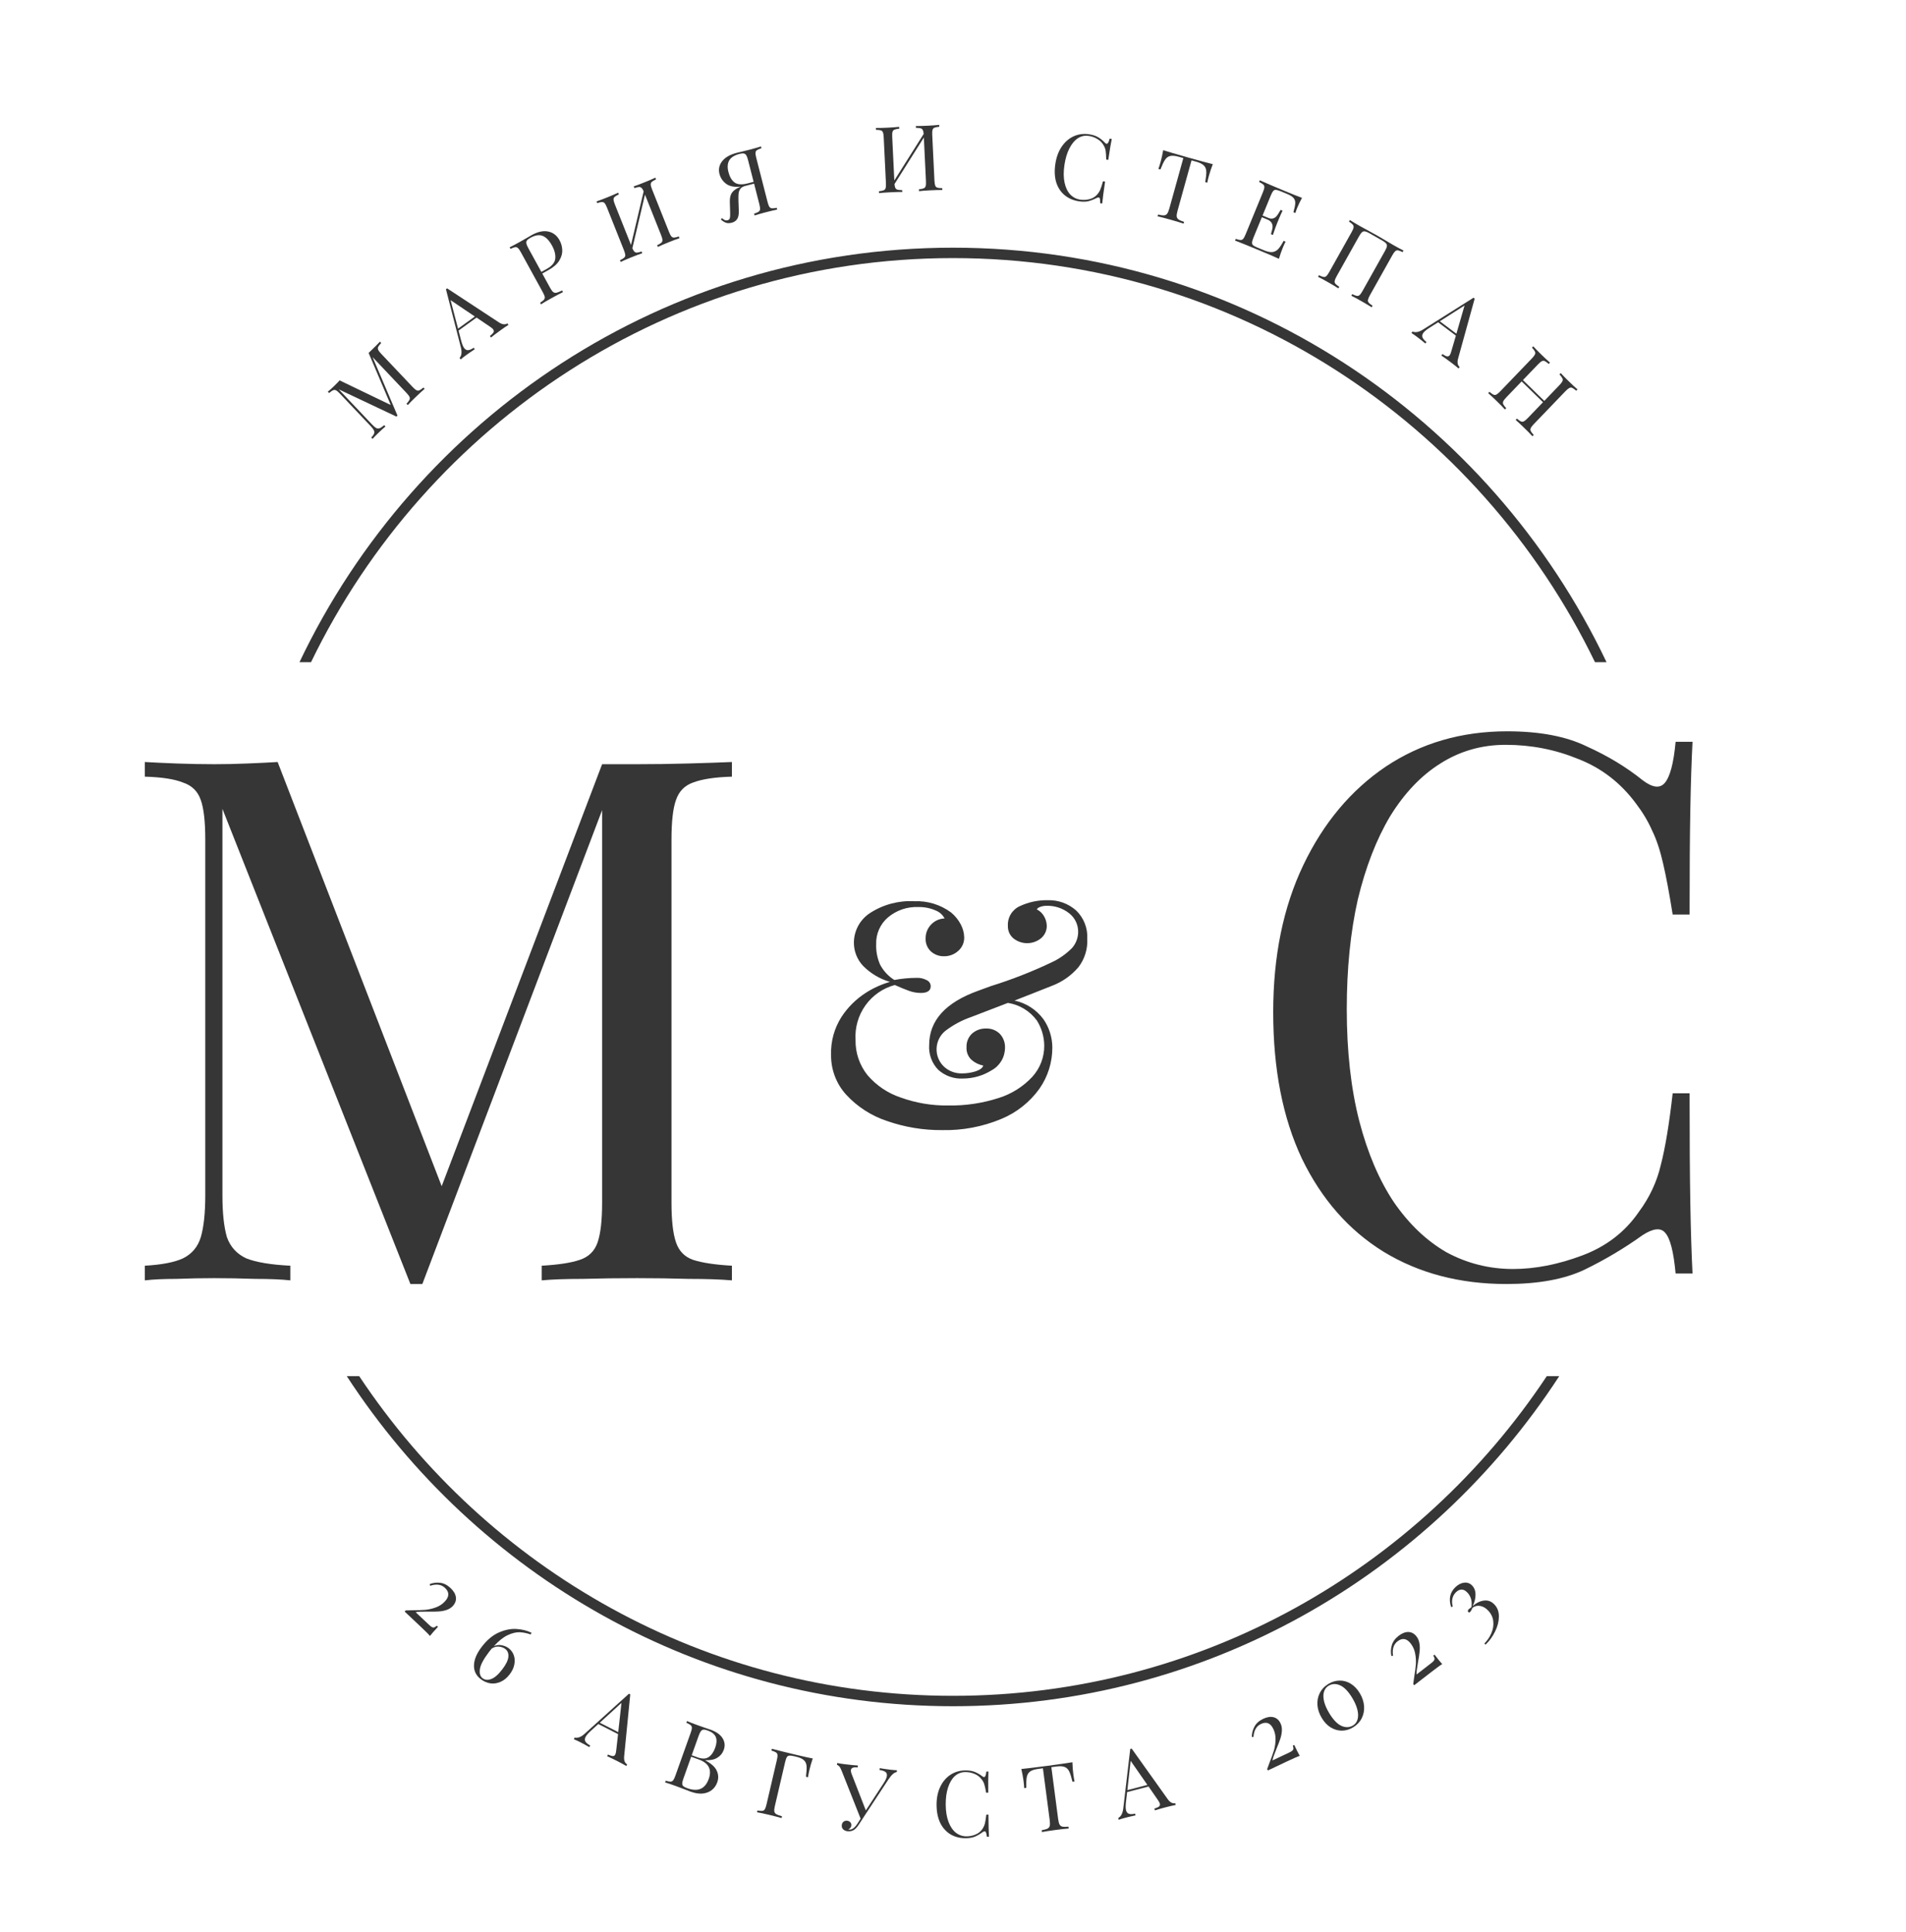
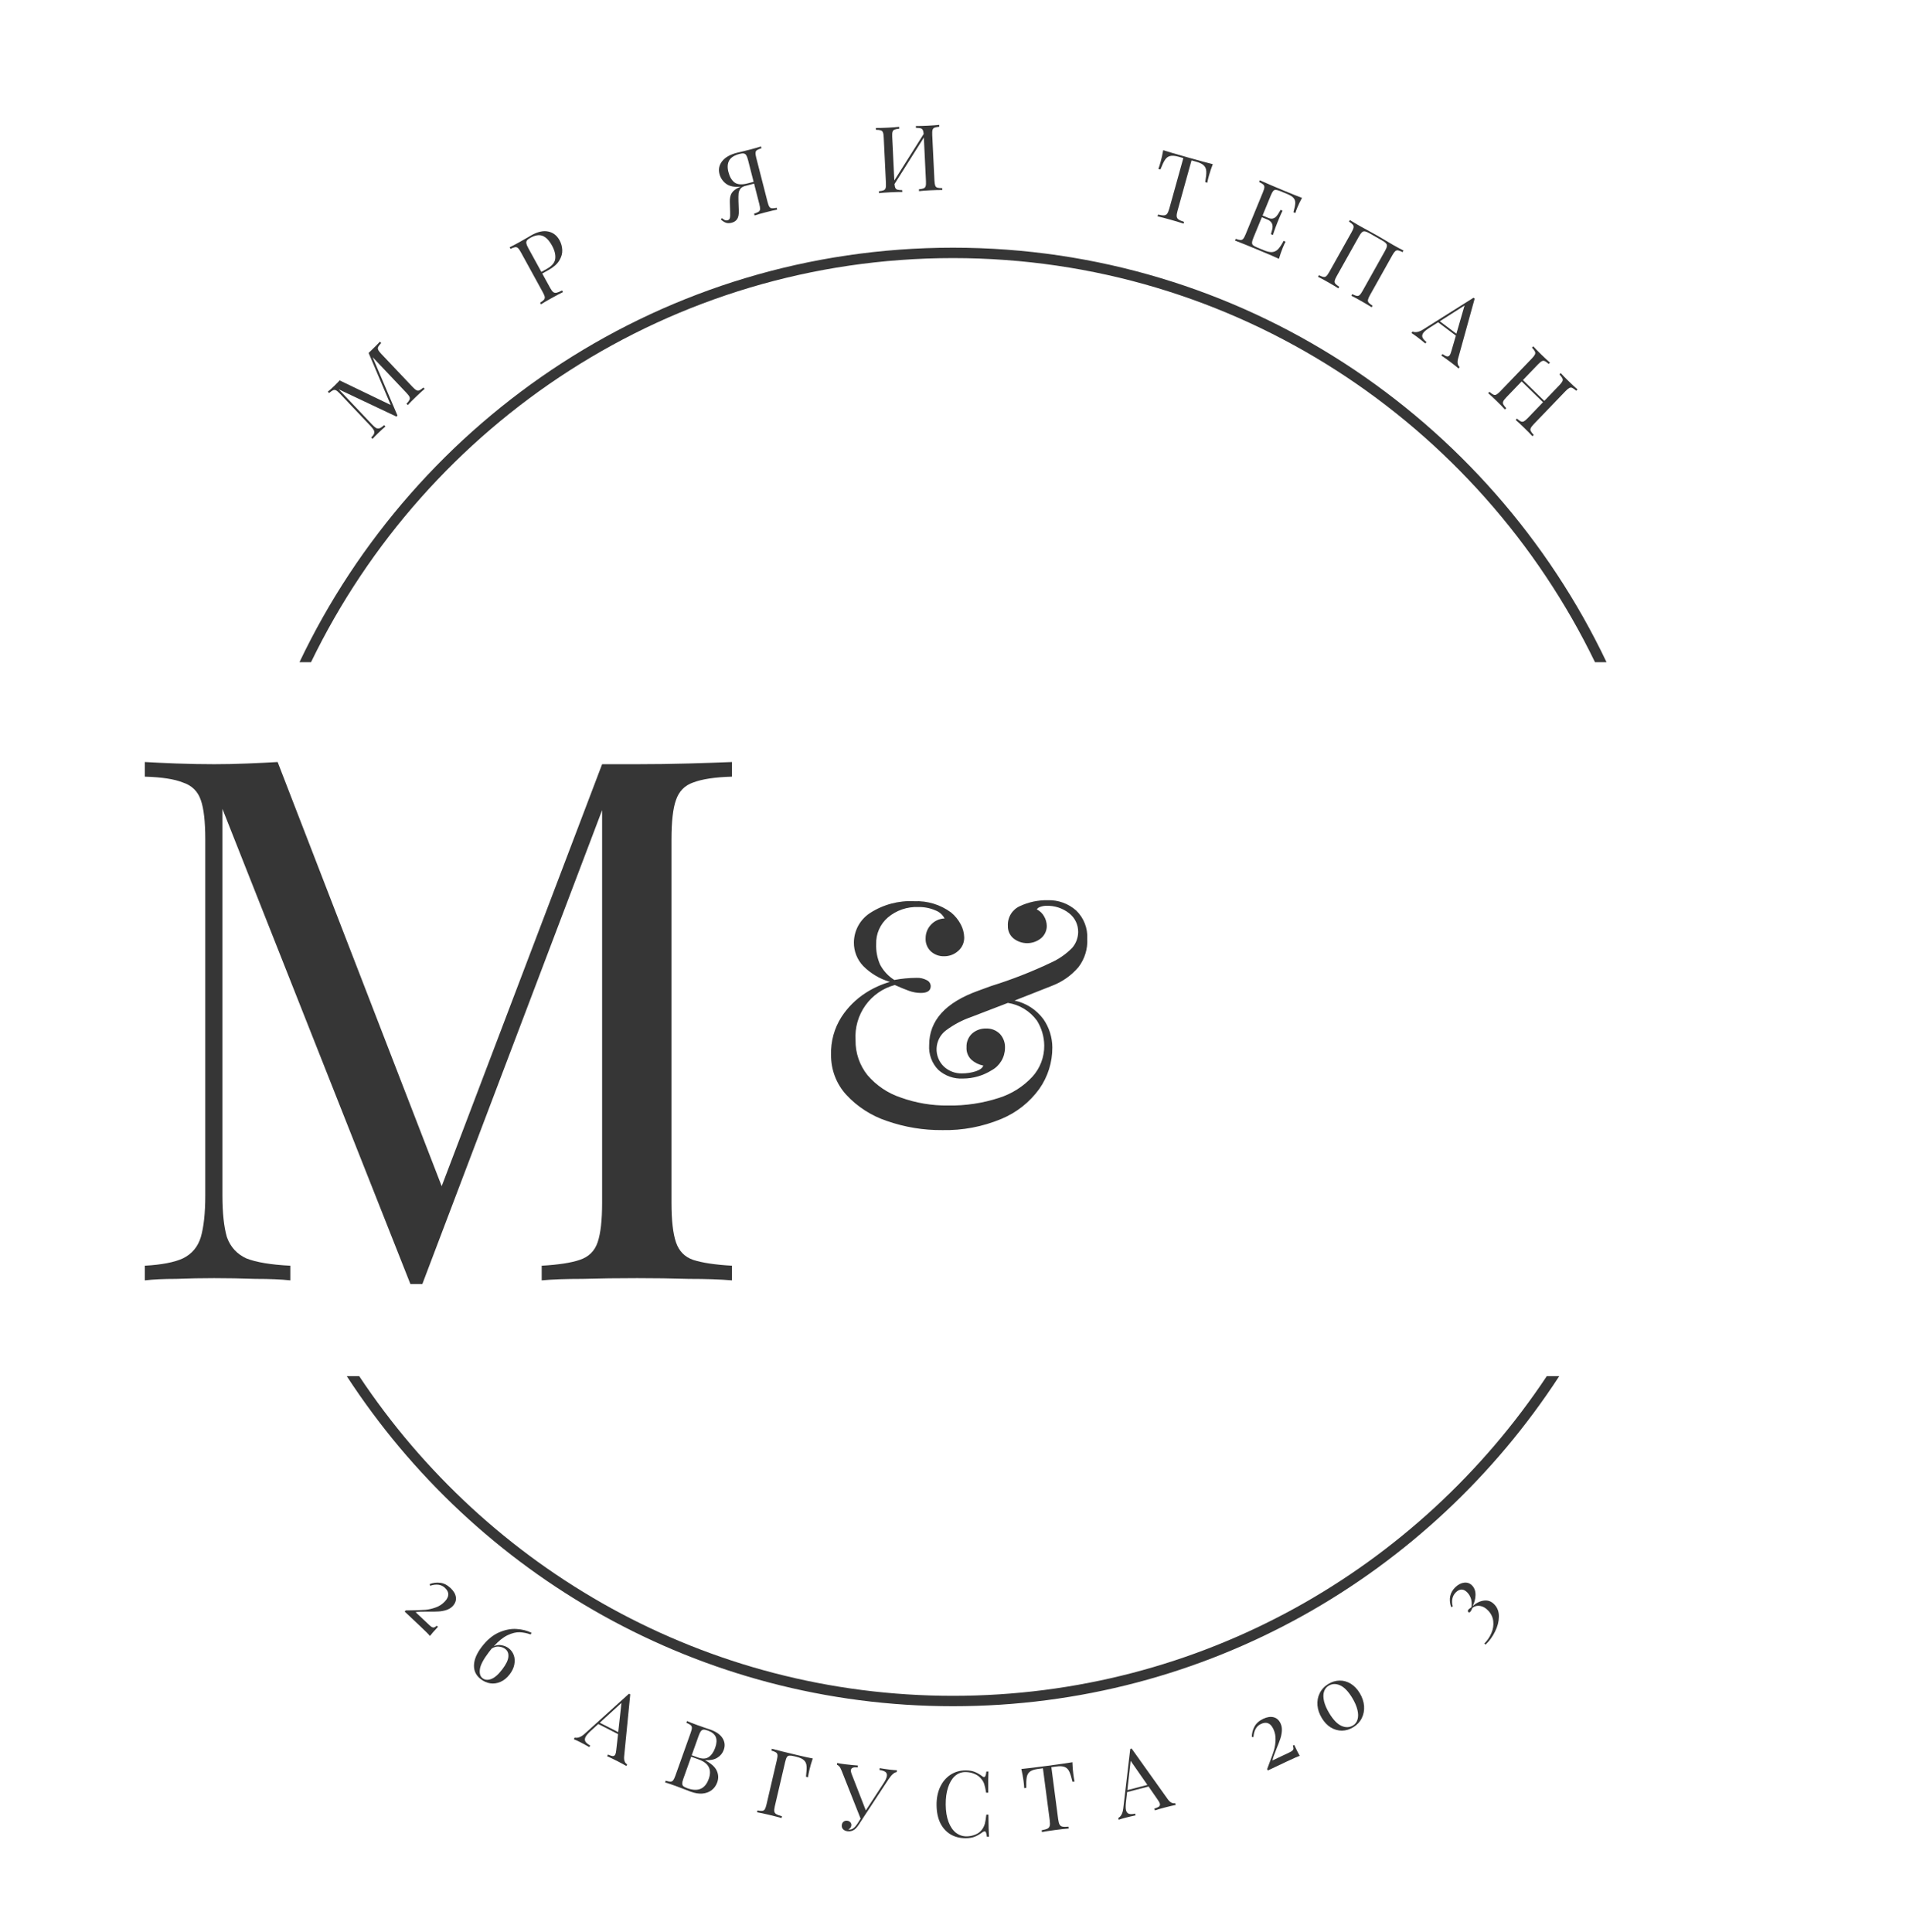
<svg xmlns="http://www.w3.org/2000/svg" width="146" height="148" viewBox="0 0 146 148" fill="none">
  <path d="M82.613 74.078C82.067 74.72 81.369 75.212 80.584 75.509L79.131 76.083L77.713 76.64C78.6 76.829 79.388 77.338 79.93 78.071C80.367 78.702 80.603 79.452 80.609 80.222C80.615 81.36 80.268 82.472 79.615 83.401C78.875 84.427 77.866 85.225 76.703 85.706C75.269 86.305 73.728 86.597 72.176 86.563C70.731 86.576 69.295 86.338 67.93 85.86C66.743 85.466 65.674 84.777 64.822 83.855C64.064 83.024 63.649 81.934 63.659 80.805C63.626 79.77 63.908 78.751 64.465 77.883C64.942 77.156 65.564 76.537 66.291 76.066C66.872 75.689 67.504 75.401 68.168 75.209C67.395 74.984 66.691 74.566 66.121 73.992C65.662 73.511 65.406 72.869 65.408 72.201C65.411 71.751 65.525 71.308 65.74 70.913C65.955 70.518 66.264 70.184 66.639 69.939C67.649 69.284 68.838 68.966 70.036 69.031C71.042 68.988 72.033 69.29 72.847 69.888C73.154 70.141 73.408 70.452 73.594 70.805C73.757 71.108 73.847 71.445 73.858 71.79C73.864 71.99 73.825 72.189 73.744 72.371C73.663 72.553 73.542 72.715 73.391 72.844C73.098 73.106 72.72 73.249 72.329 73.247C71.959 73.26 71.599 73.131 71.319 72.887C71.178 72.759 71.068 72.601 70.996 72.425C70.924 72.248 70.892 72.058 70.903 71.867C70.899 71.477 71.049 71.102 71.319 70.822C71.589 70.533 71.961 70.364 72.355 70.351C72.206 70.066 71.958 69.846 71.658 69.734C71.24 69.553 70.788 69.466 70.334 69.477C69.489 69.442 68.663 69.726 68.015 70.273C67.723 70.523 67.49 70.836 67.334 71.189C67.178 71.543 67.103 71.927 67.115 72.313C67.095 72.852 67.197 73.388 67.412 73.881C67.666 74.367 68.045 74.775 68.508 75.063C69.068 74.958 69.636 74.904 70.206 74.901C70.481 74.888 70.753 74.95 70.996 75.081C71.083 75.121 71.156 75.184 71.209 75.265C71.261 75.345 71.291 75.439 71.293 75.535C71.293 75.886 71.038 76.057 70.529 76.057C70.222 76.055 69.917 76 69.629 75.895C69.323 75.783 68.958 75.638 68.542 75.449C67.634 75.691 66.838 76.244 66.29 77.013C65.741 77.782 65.475 78.72 65.535 79.665C65.518 80.643 65.843 81.596 66.453 82.356C67.132 83.149 68.013 83.742 69 84.069C70.166 84.489 71.397 84.695 72.635 84.678C73.954 84.7 75.268 84.503 76.524 84.095C77.496 83.787 78.374 83.233 79.072 82.484C79.671 81.829 80 80.968 79.989 80.076C79.98 79.402 79.786 78.744 79.429 78.174C78.894 77.443 78.094 76.956 77.204 76.82L74.393 77.9C73.699 78.14 73.046 78.487 72.457 78.928C72.246 79.088 72.073 79.293 71.95 79.528C71.827 79.763 71.756 80.023 71.743 80.288C71.73 80.554 71.775 80.819 71.875 81.065C71.975 81.311 72.127 81.533 72.321 81.713C72.693 82.05 73.179 82.231 73.679 82.219C74.042 82.222 74.404 82.167 74.749 82.056C75.072 81.944 75.267 81.799 75.318 81.619C74.981 81.555 74.667 81.401 74.41 81.173C74.281 81.051 74.181 80.901 74.116 80.736C74.052 80.57 74.024 80.391 74.036 80.213C74.027 80.018 74.06 79.824 74.134 79.643C74.207 79.463 74.319 79.3 74.461 79.168C74.758 78.906 75.144 78.768 75.539 78.782C75.733 78.774 75.927 78.806 76.108 78.877C76.29 78.948 76.454 79.056 76.592 79.194C76.725 79.337 76.827 79.506 76.894 79.689C76.962 79.873 76.992 80.069 76.983 80.265C76.981 80.616 76.885 80.961 76.706 81.262C76.526 81.564 76.27 81.811 75.964 81.978C75.303 82.392 74.542 82.612 73.764 82.613C73.07 82.652 72.389 82.411 71.871 81.944C71.628 81.696 71.441 81.399 71.321 81.073C71.201 80.746 71.151 80.398 71.174 80.05C71.174 78.174 72.423 76.786 74.936 75.886L75.921 75.526C77.49 75.038 79.022 74.439 80.507 73.735C81.109 73.464 81.655 73.083 82.121 72.613C82.416 72.277 82.581 71.845 82.588 71.396C82.592 71.117 82.531 70.84 82.41 70.588C82.289 70.337 82.111 70.118 81.891 69.948C81.394 69.56 80.778 69.36 80.15 69.382C79.988 69.382 79.827 69.411 79.675 69.468C79.57 69.498 79.48 69.565 79.42 69.656C79.657 69.775 79.853 69.963 79.981 70.196C80.109 70.418 80.179 70.668 80.184 70.925C80.184 71.107 80.143 71.287 80.065 71.451C79.987 71.616 79.874 71.761 79.734 71.876C79.434 72.115 79.064 72.245 78.681 72.245C78.299 72.245 77.928 72.115 77.628 71.876C77.49 71.759 77.379 71.612 77.305 71.446C77.232 71.279 77.197 71.098 77.204 70.916C77.187 70.601 77.266 70.287 77.43 70.018C77.594 69.749 77.835 69.536 78.121 69.408C78.79 69.094 79.523 68.939 80.261 68.954C81.059 68.928 81.836 69.21 82.435 69.742C82.723 70.019 82.948 70.355 83.094 70.728C83.241 71.101 83.305 71.501 83.284 71.901C83.327 72.685 83.089 73.457 82.613 74.078Z" fill="#363636" />
  <path fill-rule="evenodd" clip-rule="evenodd" d="M118.485 105.408C108.676 120.174 91.964 129.895 73 129.895C54.037 129.895 37.325 120.174 27.515 105.408H26.562C36.472 120.635 53.569 130.692 73 130.692C92.431 130.692 109.529 120.635 119.439 105.408H118.485ZM23.823 50.724C32.701 32.395 51.389 19.769 73 19.769C94.612 19.769 113.299 32.395 122.178 50.724H123.062C114.123 31.942 95.066 18.972 73 18.972C50.934 18.972 31.877 31.942 22.939 50.724H23.823Z" fill="#363636" />
  <path d="M56.064 58.368V59.49C54.769 59.527 53.779 59.677 53.093 59.938C52.445 60.163 52.007 60.611 51.779 61.284C51.55 61.92 51.436 62.929 51.436 64.312V92.127C51.436 93.473 51.55 94.483 51.779 95.156C52.007 95.829 52.445 96.277 53.093 96.502C53.779 96.726 54.769 96.875 56.064 96.95V98.072C55.188 97.997 54.083 97.96 52.75 97.96C51.455 97.922 50.141 97.903 48.807 97.903C47.322 97.903 45.931 97.922 44.636 97.96C43.341 97.96 42.294 97.997 41.494 98.072V96.95C42.789 96.875 43.76 96.726 44.408 96.502C45.093 96.277 45.551 95.829 45.779 95.156C46.008 94.483 46.122 93.473 46.122 92.127V61.284L46.35 61.453L32.352 98.352H31.437L17.038 61.957V91.567C17.038 92.913 17.153 93.978 17.381 94.763C17.648 95.511 18.143 96.053 18.867 96.389C19.629 96.689 20.753 96.875 22.238 96.95V98.072C21.552 97.997 20.657 97.96 19.553 97.96C18.448 97.922 17.4 97.903 16.41 97.903C15.458 97.903 14.486 97.922 13.496 97.96C12.544 97.96 11.744 97.997 11.096 98.072V96.95C12.391 96.875 13.363 96.689 14.01 96.389C14.696 96.053 15.153 95.511 15.382 94.763C15.61 93.978 15.724 92.913 15.724 91.567V64.312C15.724 62.929 15.61 61.92 15.382 61.284C15.153 60.611 14.696 60.163 14.01 59.938C13.363 59.677 12.391 59.527 11.096 59.49V58.368C11.744 58.406 12.544 58.443 13.496 58.48C14.486 58.518 15.458 58.536 16.41 58.536C17.248 58.536 18.105 58.518 18.981 58.48C19.895 58.443 20.657 58.406 21.267 58.368L34.237 91.903L33.266 92.352L46.122 58.536C46.579 58.536 47.017 58.536 47.436 58.536C47.893 58.536 48.35 58.536 48.807 58.536C50.141 58.536 51.455 58.518 52.75 58.48C54.083 58.443 55.188 58.406 56.064 58.368Z" fill="#363636" />
-   <path d="M115.448 56.016C117.927 56.016 119.956 56.4 121.534 57.167C123.149 57.895 124.577 58.758 125.816 59.755C126.568 60.33 127.131 60.407 127.507 59.985C127.92 59.525 128.202 58.47 128.352 56.821H129.648C129.573 58.24 129.517 59.966 129.479 61.998C129.441 64.031 129.423 66.715 129.423 70.051H128.127C127.864 68.403 127.619 67.099 127.394 66.14C127.169 65.143 126.887 64.299 126.549 63.609C126.248 62.919 125.835 62.228 125.309 61.538C124.144 59.966 122.679 58.835 120.914 58.144C119.148 57.416 117.288 57.051 115.335 57.051C113.494 57.051 111.822 57.531 110.32 58.49C108.855 59.41 107.577 60.752 106.488 62.516C105.436 64.28 104.61 66.408 104.008 68.901C103.445 71.394 103.163 74.193 103.163 77.299C103.163 80.52 103.482 83.377 104.121 85.87C104.76 88.324 105.643 90.395 106.77 92.082C107.934 93.769 109.287 95.054 110.827 95.936C112.405 96.78 114.095 97.202 115.898 97.202C117.589 97.202 119.355 96.856 121.195 96.166C123.036 95.476 124.483 94.364 125.534 92.83C126.361 91.718 126.924 90.51 127.225 89.206C127.563 87.902 127.864 86.081 128.127 83.742H129.423C129.423 87.231 129.441 90.05 129.479 92.197C129.517 94.306 129.573 96.09 129.648 97.547H128.352C128.202 95.898 127.939 94.862 127.563 94.441C127.225 94.019 126.643 94.076 125.816 94.613C124.426 95.61 122.942 96.492 121.365 97.259C119.824 97.988 117.833 98.352 115.391 98.352C111.822 98.352 108.686 97.528 105.981 95.879C103.313 94.23 101.228 91.852 99.726 88.746C98.261 85.64 97.528 81.901 97.528 77.529C97.528 73.234 98.298 69.476 99.838 66.255C101.379 63.034 103.482 60.522 106.15 58.72C108.855 56.917 111.954 56.016 115.448 56.016Z" fill="#363636" />
  <path d="M29.2 26.272C29.085 26.396 29.008 26.496 28.97 26.571C28.935 26.644 28.935 26.718 28.97 26.796C29.004 26.873 29.083 26.977 29.205 27.106L31.604 29.638C31.727 29.768 31.826 29.852 31.901 29.89C31.976 29.928 32.05 29.932 32.123 29.9C32.2 29.866 32.303 29.793 32.431 29.683L32.528 29.785C32.362 29.924 32.143 30.125 31.869 30.388C31.578 30.668 31.367 30.88 31.235 31.027L31.138 30.925C31.253 30.801 31.328 30.703 31.363 30.631C31.401 30.555 31.403 30.479 31.368 30.401C31.334 30.324 31.255 30.221 31.133 30.091L28.54 27.355L30.447 31.832L30.366 31.91L25.949 29.823L28.503 32.519C28.629 32.652 28.733 32.741 28.814 32.786C28.899 32.828 28.988 32.833 29.081 32.802C29.171 32.768 29.287 32.689 29.429 32.566L29.526 32.668C29.394 32.775 29.217 32.935 28.994 33.15C28.791 33.344 28.639 33.501 28.537 33.618L28.44 33.516C28.552 33.395 28.624 33.294 28.655 33.212C28.684 33.126 28.677 33.041 28.637 32.956C28.592 32.869 28.509 32.761 28.386 32.631L26.036 30.15C25.913 30.02 25.814 29.936 25.739 29.898C25.664 29.86 25.588 29.858 25.511 29.893C25.438 29.924 25.337 29.995 25.209 30.105L25.112 30.003C25.233 29.906 25.395 29.76 25.598 29.565C25.774 29.396 25.913 29.253 26.015 29.136L29.931 31.021L28.235 27.033L28.474 26.804C28.747 26.541 28.957 26.33 29.103 26.17L29.2 26.272Z" fill="#363636" />
-   <path d="M38.21 24.688C38.47 24.859 38.688 24.887 38.865 24.771L38.947 24.885C38.786 24.984 38.58 25.125 38.325 25.309C37.999 25.545 37.76 25.726 37.609 25.853L37.527 25.738C37.666 25.626 37.756 25.535 37.798 25.464C37.84 25.387 37.834 25.31 37.78 25.234C37.734 25.169 37.647 25.096 37.52 25.014L36.502 24.325L35.124 25.322L35.325 26.098C35.396 26.359 35.47 26.543 35.546 26.65C35.63 26.768 35.732 26.826 35.849 26.822C35.971 26.815 36.117 26.753 36.286 26.636L36.368 26.75C36.144 26.895 35.922 27.047 35.702 27.207C35.531 27.33 35.392 27.439 35.287 27.533L35.205 27.418C35.362 27.235 35.393 26.96 35.299 26.594L34.159 22.154L34.25 22.088L38.21 24.688ZM36.374 24.244L34.514 22.991L35.088 25.174L36.374 24.244Z" fill="#363636" />
  <path d="M41.537 20.951L42.147 22.063C42.233 22.219 42.312 22.323 42.383 22.375C42.454 22.427 42.537 22.442 42.633 22.422C42.728 22.401 42.87 22.343 43.058 22.249L43.126 22.373C42.907 22.479 42.603 22.64 42.214 22.856C41.863 23.052 41.604 23.203 41.44 23.311L41.372 23.188C41.514 23.098 41.612 23.022 41.663 22.961C41.719 22.898 41.74 22.824 41.727 22.74C41.713 22.657 41.663 22.537 41.577 22.38L39.896 19.317C39.81 19.161 39.735 19.054 39.672 18.998C39.609 18.942 39.536 18.92 39.453 18.934C39.374 18.946 39.259 18.989 39.107 19.062L39.039 18.939C39.218 18.856 39.471 18.723 39.798 18.541L40.457 18.166C40.532 18.119 40.619 18.068 40.717 18.013C41.196 17.747 41.623 17.655 41.998 17.736C42.372 17.813 42.66 18.037 42.863 18.407C42.988 18.634 43.056 18.881 43.069 19.147C43.084 19.408 43.009 19.675 42.845 19.949C42.685 20.221 42.406 20.468 42.01 20.688L41.537 20.951ZM40.628 18.216C40.502 18.287 40.413 18.354 40.364 18.42C40.318 18.483 40.304 18.558 40.32 18.646C40.336 18.733 40.385 18.852 40.466 19L41.469 20.828L41.88 20.599C42.281 20.376 42.498 20.115 42.532 19.817C42.568 19.512 42.486 19.179 42.287 18.817C42.068 18.417 41.827 18.167 41.563 18.067C41.304 17.964 40.992 18.014 40.628 18.216Z" fill="#363636" />
-   <path d="M50.254 13.738C50.101 13.81 49.993 13.874 49.93 13.93C49.871 13.984 49.843 14.054 49.847 14.138C49.85 14.223 49.885 14.348 49.951 14.514L51.245 17.762C51.311 17.928 51.372 18.043 51.428 18.107C51.483 18.171 51.551 18.202 51.631 18.2C51.715 18.196 51.837 18.167 51.996 18.113L52.049 18.244C51.861 18.304 51.581 18.41 51.208 18.561C50.861 18.701 50.589 18.818 50.39 18.914L50.338 18.783C50.49 18.711 50.596 18.648 50.655 18.594C50.718 18.538 50.748 18.468 50.745 18.383C50.741 18.298 50.706 18.173 50.64 18.007L49.406 14.909L48.438 19.018C48.493 19.143 48.548 19.232 48.605 19.285C48.66 19.334 48.726 19.355 48.804 19.349C48.882 19.343 48.997 19.314 49.148 19.264L49.2 19.395C48.995 19.462 48.717 19.567 48.366 19.708C47.993 19.859 47.718 19.978 47.541 20.064L47.489 19.933C47.642 19.862 47.747 19.799 47.806 19.744C47.87 19.688 47.9 19.618 47.896 19.533C47.892 19.449 47.858 19.323 47.791 19.157L46.498 15.909C46.431 15.743 46.371 15.628 46.315 15.565C46.259 15.501 46.19 15.471 46.105 15.475C46.026 15.476 45.906 15.504 45.746 15.559L45.694 15.428C45.881 15.367 46.162 15.262 46.535 15.111C46.881 14.971 47.154 14.853 47.353 14.758L47.405 14.889C47.252 14.961 47.144 15.024 47.081 15.081C47.022 15.135 46.994 15.204 46.998 15.289C47.002 15.374 47.036 15.499 47.102 15.665L48.336 18.762L49.305 14.654C49.25 14.529 49.195 14.442 49.14 14.393C49.084 14.34 49.017 14.316 48.939 14.323C48.861 14.329 48.746 14.357 48.595 14.408L48.543 14.277C48.752 14.208 49.03 14.103 49.377 13.963C49.75 13.813 50.025 13.694 50.202 13.607L50.254 13.738Z" fill="#363636" />
  <path d="M58.327 11.354C58.167 11.405 58.051 11.454 57.981 11.502C57.916 11.548 57.88 11.613 57.873 11.698C57.865 11.782 57.884 11.911 57.928 12.084L58.796 15.473C58.841 15.646 58.886 15.768 58.933 15.838C58.98 15.908 59.043 15.948 59.123 15.956C59.207 15.964 59.331 15.951 59.496 15.918L59.532 16.054C59.338 16.09 59.047 16.158 58.658 16.259C58.296 16.353 58.01 16.435 57.801 16.504L57.766 16.367C57.927 16.316 58.04 16.267 58.105 16.221C58.175 16.173 58.214 16.108 58.221 16.023C58.228 15.939 58.209 15.81 58.165 15.637L57.763 14.065L57.084 14.242C56.912 14.286 56.789 14.36 56.713 14.462C56.638 14.564 56.592 14.685 56.575 14.825C56.562 14.965 56.559 15.16 56.566 15.411L56.592 16.133C56.603 16.421 56.561 16.636 56.467 16.777C56.377 16.917 56.24 17.011 56.054 17.059C55.883 17.104 55.736 17.106 55.614 17.064C55.493 17.023 55.36 16.939 55.216 16.811L55.299 16.709C55.39 16.782 55.466 16.833 55.526 16.861C55.591 16.888 55.662 16.892 55.739 16.872C55.825 16.849 55.88 16.794 55.906 16.704C55.93 16.611 55.937 16.451 55.928 16.225L55.905 15.488C55.895 15.184 55.945 14.948 56.056 14.778C56.167 14.608 56.365 14.46 56.651 14.332L56.736 14.295C56.261 14.346 55.891 14.274 55.624 14.081C55.361 13.883 55.19 13.628 55.111 13.319C55.021 12.968 55.088 12.647 55.312 12.355C55.54 12.058 55.917 11.841 56.441 11.705C56.55 11.677 56.648 11.654 56.735 11.636L57.469 11.453C57.831 11.358 58.106 11.28 58.292 11.217L58.327 11.354ZM55.796 13.17C55.893 13.548 56.051 13.817 56.271 13.979C56.491 14.14 56.825 14.163 57.273 14.047L57.728 13.929L57.297 12.248C57.255 12.084 57.21 11.964 57.162 11.889C57.114 11.815 57.049 11.771 56.969 11.757C56.893 11.743 56.785 11.754 56.644 11.791C56.251 11.893 55.987 12.061 55.854 12.295C55.726 12.527 55.706 12.819 55.796 13.17Z" fill="#363636" />
  <path d="M71.948 9.706C71.78 9.723 71.657 9.748 71.579 9.78C71.506 9.812 71.457 9.869 71.433 9.95C71.409 10.031 71.401 10.161 71.41 10.339L71.579 13.835C71.588 14.014 71.608 14.142 71.64 14.221C71.671 14.299 71.725 14.351 71.802 14.375C71.882 14.399 72.007 14.412 72.175 14.413L72.182 14.554C71.985 14.55 71.686 14.557 71.285 14.577C70.912 14.595 70.616 14.617 70.397 14.642L70.39 14.501C70.558 14.483 70.678 14.459 70.751 14.427C70.829 14.395 70.881 14.338 70.905 14.257C70.929 14.175 70.937 14.046 70.928 13.867L70.767 10.533L68.519 14.098C68.53 14.234 68.553 14.336 68.59 14.405C68.625 14.47 68.681 14.512 68.757 14.531C68.833 14.551 68.95 14.562 69.109 14.564L69.116 14.705C68.901 14.701 68.604 14.708 68.226 14.727C67.825 14.747 67.526 14.768 67.331 14.792L67.324 14.651C67.492 14.633 67.612 14.609 67.686 14.577C67.764 14.545 67.815 14.488 67.839 14.407C67.863 14.326 67.871 14.196 67.862 14.017L67.693 10.521C67.684 10.343 67.664 10.214 67.632 10.136C67.601 10.057 67.544 10.006 67.464 9.982C67.388 9.957 67.265 9.944 67.097 9.943L67.09 9.802C67.287 9.807 67.586 9.799 67.987 9.78C68.36 9.761 68.656 9.74 68.875 9.715L68.882 9.856C68.714 9.873 68.591 9.898 68.514 9.93C68.44 9.962 68.391 10.019 68.367 10.1C68.343 10.181 68.335 10.311 68.344 10.49L68.505 13.823L70.754 10.259C70.742 10.123 70.719 10.022 70.683 9.958C70.647 9.889 70.591 9.845 70.515 9.825C70.439 9.805 70.322 9.795 70.163 9.793L70.156 9.652C70.376 9.655 70.673 9.648 71.046 9.63C71.447 9.61 71.746 9.588 71.941 9.565L71.948 9.706Z" fill="#363636" />
-   <path d="M83.427 10.286C83.704 10.328 83.934 10.402 84.117 10.511C84.299 10.619 84.472 10.759 84.636 10.931C84.68 10.98 84.721 11.008 84.758 11.013C84.851 11.027 84.931 10.896 85 10.621L85.16 10.645C85.097 10.945 85.008 11.478 84.895 12.246L84.736 12.222C84.73 11.912 84.715 11.689 84.693 11.553C84.671 11.411 84.621 11.273 84.541 11.137C84.43 10.935 84.272 10.774 84.067 10.653C83.868 10.528 83.644 10.447 83.395 10.41C83.094 10.365 82.816 10.425 82.56 10.592C82.309 10.759 82.093 11.019 81.914 11.372C81.735 11.721 81.609 12.145 81.535 12.643C81.46 13.15 81.463 13.595 81.544 13.978C81.624 14.361 81.768 14.665 81.976 14.891C82.189 15.113 82.445 15.247 82.746 15.292C82.977 15.326 83.207 15.316 83.438 15.26C83.668 15.204 83.858 15.097 84.009 14.938C84.121 14.822 84.208 14.693 84.272 14.55C84.335 14.407 84.408 14.185 84.491 13.883L84.65 13.907C84.532 14.708 84.459 15.267 84.431 15.586L84.271 15.563C84.279 15.412 84.274 15.304 84.255 15.239C84.242 15.171 84.212 15.133 84.166 15.126C84.129 15.12 84.078 15.132 84.012 15.16C83.782 15.278 83.567 15.362 83.365 15.413C83.165 15.459 82.931 15.462 82.663 15.422C82.224 15.356 81.853 15.199 81.549 14.949C81.251 14.7 81.037 14.373 80.907 13.968C80.784 13.56 80.76 13.093 80.838 12.567C80.913 12.055 81.073 11.615 81.316 11.247C81.564 10.88 81.87 10.612 82.235 10.443C82.605 10.275 83.002 10.223 83.427 10.286Z" fill="#363636" />
  <path d="M92.901 12.575C92.78 12.887 92.684 13.173 92.612 13.431C92.549 13.658 92.504 13.845 92.478 13.994L92.322 13.95C92.383 13.592 92.41 13.321 92.402 13.138C92.396 12.95 92.336 12.799 92.223 12.684C92.11 12.565 91.915 12.466 91.636 12.387L91.271 12.285L90.198 16.151C90.145 16.342 90.125 16.485 90.137 16.581C90.149 16.677 90.195 16.754 90.277 16.811C90.358 16.868 90.498 16.93 90.698 16.996L90.661 17.131C90.43 17.052 90.102 16.952 89.674 16.832C89.224 16.705 88.889 16.618 88.67 16.571L88.707 16.435C88.912 16.483 89.064 16.504 89.163 16.497C89.262 16.491 89.341 16.45 89.401 16.374C89.461 16.298 89.517 16.165 89.57 15.975L90.644 12.108L90.279 12.005C90 11.927 89.782 11.909 89.624 11.953C89.468 11.992 89.339 12.09 89.237 12.247C89.136 12.399 89.02 12.645 88.887 12.984L88.732 12.94C88.785 12.799 88.844 12.615 88.907 12.389C88.978 12.13 89.043 11.836 89.101 11.505C89.471 11.624 90.103 11.809 90.999 12.061C91.889 12.312 92.523 12.483 92.901 12.575Z" fill="#363636" />
  <path d="M98.263 18.972C98.161 19.22 98.062 19.504 97.966 19.826C97.677 19.69 97.186 19.478 96.491 19.189C95.662 18.843 95.033 18.589 94.605 18.426L94.658 18.296C94.817 18.352 94.936 18.381 95.016 18.384C95.1 18.388 95.171 18.359 95.227 18.296C95.283 18.233 95.345 18.118 95.413 17.953L96.742 14.719C96.81 14.554 96.846 14.429 96.85 14.344C96.855 14.26 96.826 14.189 96.763 14.132C96.704 14.078 96.599 14.013 96.448 13.94L96.501 13.81C96.919 13.999 97.542 14.266 98.371 14.611C99.006 14.876 99.46 15.057 99.733 15.155C99.585 15.43 99.464 15.68 99.371 15.906C99.302 16.076 99.253 16.213 99.225 16.318L99.076 16.256C99.161 15.961 99.208 15.736 99.216 15.582C99.226 15.423 99.187 15.29 99.1 15.182C99.014 15.07 98.857 14.966 98.628 14.871L98.091 14.647C97.935 14.583 97.816 14.548 97.731 14.543C97.653 14.536 97.586 14.565 97.53 14.628C97.474 14.691 97.412 14.805 97.344 14.97L96.712 16.509L97.139 16.687C97.29 16.75 97.421 16.764 97.532 16.728C97.644 16.688 97.733 16.626 97.798 16.541C97.869 16.454 97.944 16.34 98.022 16.199L98.095 16.077L98.244 16.139C98.156 16.316 98.066 16.518 97.973 16.744L97.844 17.057C97.753 17.278 97.639 17.593 97.503 17.999L97.354 17.937C97.362 17.904 97.392 17.795 97.443 17.608C97.497 17.416 97.493 17.254 97.431 17.121C97.373 16.991 97.258 16.889 97.086 16.817L96.658 16.639L96.015 18.204C95.947 18.369 95.911 18.494 95.907 18.579C95.902 18.663 95.929 18.733 95.988 18.788C96.052 18.84 96.162 18.899 96.317 18.964L96.79 19.16C97.058 19.272 97.275 19.322 97.442 19.31C97.615 19.295 97.766 19.223 97.895 19.094C98.025 18.96 98.169 18.745 98.326 18.449L98.475 18.511C98.414 18.623 98.343 18.777 98.263 18.972Z" fill="#363636" />
  <path d="M107.44 19.312C107.288 19.237 107.171 19.192 107.089 19.177C107.01 19.165 106.939 19.186 106.875 19.242C106.812 19.298 106.736 19.403 106.649 19.559L104.94 22.607C104.853 22.762 104.802 22.882 104.787 22.965C104.772 23.049 104.791 23.121 104.842 23.183C104.897 23.247 104.996 23.325 105.138 23.416L105.069 23.539C104.905 23.43 104.648 23.275 104.298 23.076C103.969 22.889 103.707 22.748 103.513 22.654L103.582 22.531C103.733 22.606 103.848 22.65 103.927 22.663C104.01 22.677 104.083 22.657 104.146 22.601C104.21 22.545 104.285 22.44 104.372 22.284L106.081 19.236C106.169 19.081 106.22 18.961 106.234 18.878C106.251 18.79 106.232 18.714 106.177 18.65C106.124 18.582 106.026 18.508 105.883 18.427L104.889 17.861C104.746 17.781 104.633 17.735 104.547 17.724C104.464 17.709 104.39 17.732 104.324 17.792C104.261 17.848 104.185 17.953 104.098 18.109L102.389 21.157C102.302 21.312 102.251 21.432 102.236 21.515C102.222 21.599 102.24 21.671 102.291 21.733C102.347 21.797 102.445 21.874 102.587 21.966L102.518 22.089C102.338 21.97 102.083 21.817 101.753 21.63C101.404 21.431 101.14 21.289 100.962 21.204L101.031 21.081C101.182 21.156 101.297 21.2 101.376 21.212C101.459 21.227 101.532 21.207 101.595 21.151C101.659 21.095 101.734 20.989 101.822 20.834L103.531 17.786C103.618 17.631 103.669 17.511 103.683 17.427C103.698 17.344 103.678 17.27 103.622 17.206C103.571 17.145 103.474 17.068 103.333 16.977L103.401 16.854C103.565 16.963 103.822 17.118 104.172 17.317C104.376 17.432 104.642 17.578 104.972 17.755L105.464 18.027L105.937 18.303C106.258 18.497 106.518 18.65 106.717 18.763C107.067 18.962 107.331 19.104 107.508 19.189L107.44 19.312Z" fill="#363636" />
  <path d="M111.692 27.459C111.608 27.76 111.648 27.978 111.811 28.112L111.727 28.225C111.586 28.101 111.39 27.945 111.139 27.756C110.817 27.514 110.573 27.339 110.408 27.232L110.492 27.119C110.639 27.219 110.753 27.278 110.833 27.296C110.919 27.314 110.99 27.285 111.045 27.21C111.093 27.146 111.136 27.041 111.175 26.894L111.521 25.709L110.162 24.687L109.488 25.113C109.262 25.26 109.11 25.386 109.031 25.492C108.945 25.609 108.921 25.723 108.96 25.835C109.004 25.95 109.106 26.071 109.268 26.198L109.184 26.311C108.979 26.14 108.768 25.972 108.551 25.809C108.383 25.682 108.238 25.582 108.117 25.509L108.201 25.396C108.422 25.491 108.692 25.439 109.01 25.238L112.871 22.805L112.961 22.873L111.692 27.459ZM111.56 25.562L112.186 23.399L110.291 24.608L111.56 25.562Z" fill="#363636" />
  <path d="M120.738 29.929C120.611 29.818 120.509 29.745 120.432 29.709C120.359 29.677 120.285 29.68 120.209 29.718C120.134 29.756 120.034 29.839 119.911 29.967L117.494 32.482C117.37 32.611 117.291 32.713 117.256 32.791C117.221 32.868 117.22 32.943 117.255 33.015C117.292 33.091 117.368 33.191 117.482 33.316L117.385 33.417C117.254 33.27 117.044 33.055 116.755 32.774C116.483 32.509 116.265 32.306 116.101 32.166L116.198 32.064C116.326 32.175 116.426 32.247 116.499 32.279C116.576 32.314 116.652 32.313 116.727 32.275C116.802 32.237 116.902 32.154 117.025 32.026L118.195 30.809L116.558 29.214L115.389 30.431C115.265 30.559 115.186 30.662 115.151 30.739C115.116 30.817 115.115 30.891 115.15 30.964C115.187 31.04 115.263 31.14 115.377 31.265L115.28 31.366C115.135 31.205 114.927 30.993 114.655 30.728C114.366 30.446 114.147 30.242 113.996 30.115L114.093 30.013C114.221 30.124 114.321 30.196 114.394 30.228C114.471 30.263 114.547 30.262 114.622 30.224C114.697 30.186 114.797 30.103 114.92 29.975L117.338 27.46C117.461 27.331 117.54 27.229 117.576 27.151C117.611 27.074 117.609 26.998 117.572 26.922C117.538 26.849 117.463 26.751 117.349 26.626L117.446 26.525C117.578 26.672 117.788 26.887 118.076 27.168C118.345 27.43 118.563 27.633 118.731 27.776L118.633 27.878C118.506 27.767 118.404 27.693 118.327 27.658C118.254 27.626 118.18 27.629 118.104 27.667C118.029 27.705 117.93 27.788 117.806 27.916L116.656 29.113L118.293 30.708L119.443 29.511C119.566 29.383 119.645 29.28 119.681 29.203C119.716 29.126 119.714 29.049 119.677 28.973C119.643 28.901 119.568 28.802 119.454 28.677L119.551 28.576C119.696 28.737 119.904 28.95 120.176 29.214C120.465 29.496 120.685 29.7 120.836 29.827L120.738 29.929Z" fill="#363636" />
-   <path d="M34.518 121.646C34.756 121.871 34.891 122.105 34.922 122.347C34.953 122.589 34.873 122.812 34.682 123.019C34.551 123.159 34.386 123.261 34.186 123.325C33.993 123.388 33.792 123.424 33.585 123.434C33.38 123.448 33.121 123.452 32.807 123.445C32.545 123.444 32.349 123.446 32.217 123.45C32.088 123.451 31.961 123.464 31.836 123.488L32.875 124.466C32.967 124.553 33.041 124.611 33.099 124.639C33.162 124.667 33.219 124.671 33.268 124.653C33.32 124.631 33.385 124.589 33.462 124.527L33.549 124.609C33.255 124.925 33.05 125.16 32.932 125.313C32.873 125.225 32.627 124.977 32.194 124.569L30.997 123.441L31.078 123.353C31.194 123.346 31.384 123.341 31.648 123.339C32.011 123.34 32.325 123.33 32.589 123.308C32.856 123.282 33.121 123.22 33.386 123.122C33.654 123.026 33.885 122.874 34.08 122.664C34.425 122.293 34.427 121.947 34.086 121.626C33.806 121.362 33.427 121.308 32.95 121.464L32.911 121.34C33.172 121.238 33.44 121.204 33.716 121.239C33.995 121.269 34.262 121.405 34.518 121.646Z" fill="#363636" />
+   <path d="M34.518 121.646C34.756 121.871 34.891 122.105 34.922 122.347C34.953 122.589 34.873 122.812 34.682 123.019C34.551 123.159 34.386 123.261 34.186 123.325C33.993 123.388 33.792 123.424 33.585 123.434C33.38 123.448 33.121 123.452 32.807 123.445C32.545 123.444 32.349 123.446 32.217 123.45C32.088 123.451 31.961 123.464 31.836 123.488L32.875 124.466C32.967 124.553 33.041 124.611 33.099 124.639C33.162 124.667 33.219 124.671 33.268 124.653C33.32 124.631 33.385 124.589 33.462 124.527L33.549 124.609C33.255 124.925 33.05 125.16 32.932 125.313C32.873 125.225 32.627 124.977 32.194 124.569L30.997 123.441L31.078 123.353C32.011 123.34 32.325 123.33 32.589 123.308C32.856 123.282 33.121 123.22 33.386 123.122C33.654 123.026 33.885 122.874 34.08 122.664C34.425 122.293 34.427 121.947 34.086 121.626C33.806 121.362 33.427 121.308 32.95 121.464L32.911 121.34C33.172 121.238 33.44 121.204 33.716 121.239C33.995 121.269 34.262 121.405 34.518 121.646Z" fill="#363636" />
  <path d="M38.971 126.254C39.149 126.392 39.277 126.567 39.355 126.782C39.433 126.996 39.447 127.232 39.398 127.491C39.352 127.745 39.233 127.998 39.043 128.248C38.835 128.52 38.601 128.713 38.339 128.825C38.081 128.94 37.819 128.978 37.554 128.939C37.292 128.897 37.048 128.789 36.822 128.614C36.465 128.34 36.294 127.985 36.307 127.55C36.32 127.116 36.516 126.648 36.897 126.148C37.295 125.625 37.73 125.259 38.202 125.048C38.681 124.837 39.136 124.746 39.566 124.776C39.999 124.802 40.382 124.899 40.714 125.066L40.651 125.195C40.368 125.095 40.087 125.038 39.809 125.025C39.534 125.015 39.227 125.089 38.888 125.249C38.549 125.408 38.197 125.69 37.83 126.094C38.035 126.003 38.238 125.979 38.44 126.023C38.645 126.063 38.822 126.14 38.971 126.254ZM36.962 128.545C37.144 128.685 37.367 128.706 37.63 128.607C37.894 128.508 38.175 128.263 38.473 127.871C38.763 127.49 38.919 127.169 38.941 126.907C38.964 126.646 38.886 126.447 38.708 126.309C38.578 126.209 38.419 126.148 38.229 126.127C38.046 126.104 37.859 126.152 37.668 126.272C37.619 126.329 37.545 126.422 37.445 126.553C37.036 127.091 36.808 127.522 36.761 127.847C36.713 128.172 36.781 128.405 36.962 128.545Z" fill="#363636" />
  <path d="M47.811 134.522C47.78 134.833 47.856 135.041 48.039 135.145L47.976 135.271C47.816 135.173 47.596 135.053 47.317 134.911C46.958 134.728 46.688 134.598 46.507 134.521L46.57 134.395C46.733 134.468 46.855 134.506 46.936 134.511C47.024 134.514 47.089 134.473 47.131 134.389C47.167 134.318 47.192 134.206 47.205 134.055L47.343 132.828L45.831 132.056L45.239 132.593C45.041 132.777 44.913 132.928 44.854 133.045C44.788 133.175 44.785 133.292 44.842 133.395C44.905 133.501 45.026 133.602 45.208 133.7L45.144 133.826C44.913 133.692 44.676 133.564 44.435 133.44C44.247 133.345 44.088 133.271 43.956 133.22L44.02 133.094C44.254 133.15 44.51 133.052 44.789 132.799L48.178 129.734L48.278 129.785L47.811 134.522ZM47.357 132.677L47.604 130.438L45.944 131.956L47.357 132.677Z" fill="#363636" />
  <path d="M54.023 134.838C54.483 135.079 54.777 135.346 54.907 135.638C55.037 135.925 55.049 136.219 54.942 136.52C54.852 136.772 54.708 136.973 54.511 137.122C54.314 137.27 54.077 137.357 53.8 137.382C53.525 137.402 53.224 137.353 52.899 137.236C52.78 137.193 52.68 137.154 52.598 137.119C52.32 137.009 52.044 136.904 51.772 136.805C51.411 136.675 51.136 136.583 50.947 136.53L50.994 136.397C51.156 136.445 51.276 136.469 51.356 136.468C51.44 136.468 51.509 136.436 51.562 136.37C51.615 136.304 51.672 136.187 51.732 136.019L52.907 132.725C52.968 132.557 52.998 132.431 52.998 132.346C52.999 132.261 52.966 132.192 52.901 132.138C52.84 132.086 52.732 132.027 52.577 131.961L52.624 131.828C52.804 131.908 53.07 132.012 53.422 132.139L54.137 132.39C54.222 132.416 54.317 132.448 54.423 132.486C54.871 132.648 55.18 132.868 55.35 133.144C55.523 133.422 55.554 133.718 55.442 134.032C55.351 134.289 55.187 134.49 54.952 134.634C54.721 134.781 54.413 134.844 54.027 134.825L54.023 134.838ZM54.213 132.553C54.076 132.503 53.968 132.481 53.886 132.487C53.809 132.494 53.743 132.533 53.688 132.603C53.634 132.673 53.578 132.788 53.521 132.947L52.985 134.448L53.427 134.608C53.788 134.738 54.073 134.731 54.283 134.588C54.499 134.441 54.666 134.204 54.783 133.876C54.901 133.544 54.917 133.27 54.831 133.054C54.744 132.837 54.538 132.67 54.213 132.553ZM52.644 136.971C53.466 137.268 54.015 137.03 54.291 136.255C54.416 135.905 54.417 135.605 54.292 135.356C54.172 135.107 53.908 134.909 53.499 134.761L52.945 134.561L52.346 136.241C52.289 136.4 52.26 136.522 52.26 136.607C52.259 136.692 52.286 136.762 52.341 136.817C52.402 136.869 52.503 136.92 52.644 136.971Z" fill="#363636" />
  <path d="M62.257 134.693C62.15 135.01 62.065 135.299 62.004 135.561C61.951 135.789 61.914 135.979 61.894 136.129L61.737 136.092C61.782 135.73 61.798 135.459 61.783 135.276C61.769 135.089 61.703 134.941 61.584 134.831C61.467 134.716 61.267 134.625 60.986 134.559L60.829 134.521C60.665 134.483 60.541 134.468 60.457 134.477C60.379 134.483 60.318 134.521 60.272 134.593C60.227 134.664 60.184 134.787 60.143 134.961L59.348 138.368C59.308 138.542 59.297 138.672 59.315 138.759C59.333 138.845 59.385 138.913 59.469 138.962C59.554 139.011 59.697 139.064 59.9 139.122L59.868 139.259C59.634 139.189 59.302 139.104 58.87 139.001C58.478 138.909 58.186 138.847 57.991 138.816L58.023 138.678C58.189 138.708 58.312 138.717 58.391 138.707C58.475 138.698 58.539 138.658 58.585 138.586C58.63 138.515 58.673 138.392 58.714 138.218L59.508 134.811C59.549 134.637 59.565 134.508 59.556 134.423C59.547 134.339 59.507 134.274 59.436 134.228C59.369 134.184 59.255 134.137 59.094 134.09L59.126 133.952C59.568 134.071 60.226 134.234 61.099 134.441C61.641 134.569 62.027 134.653 62.257 134.693Z" fill="#363636" />
  <path d="M68.183 135.552C68.392 135.577 68.567 135.591 68.707 135.594L68.691 135.734C68.595 135.746 68.498 135.796 68.398 135.883C68.299 135.966 68.186 136.102 68.06 136.29L66.181 139.148L65.827 139.695C65.7 139.893 65.579 140.037 65.465 140.128C65.387 140.189 65.3 140.231 65.203 140.253C65.107 140.274 65.012 140.279 64.919 140.268C64.775 140.251 64.661 140.199 64.578 140.113C64.498 140.028 64.466 139.92 64.482 139.789C64.495 139.677 64.541 139.592 64.618 139.535C64.696 139.474 64.788 139.449 64.895 139.462C64.997 139.474 65.077 139.515 65.135 139.583C65.198 139.648 65.223 139.731 65.211 139.834C65.202 139.904 65.176 139.965 65.132 140.017C65.094 140.064 65.045 140.101 64.985 140.127C64.994 140.133 65.008 140.137 65.026 140.139C65.147 140.153 65.259 140.122 65.362 140.044C65.47 139.967 65.579 139.843 65.689 139.672L65.923 139.302L64.468 135.63C64.403 135.466 64.341 135.354 64.282 135.295C64.229 135.232 64.172 135.196 64.111 135.189L64.129 135.042C64.308 135.078 64.511 135.109 64.739 135.137C65.189 135.191 65.514 135.223 65.715 135.233L65.698 135.38C65.373 135.341 65.2 135.41 65.179 135.588C65.171 135.658 65.184 135.742 65.22 135.841L66.323 138.675L67.677 136.6C67.832 136.367 67.919 136.174 67.937 136.02C67.953 135.889 67.912 135.789 67.817 135.721C67.722 135.653 67.572 135.604 67.369 135.575L67.385 135.435C67.648 135.48 67.914 135.52 68.183 135.552Z" fill="#363636" />
  <path d="M73.949 135.608C74.229 135.606 74.468 135.644 74.665 135.722C74.861 135.801 75.054 135.912 75.242 136.056C75.294 136.098 75.338 136.119 75.376 136.119C75.469 136.118 75.529 135.976 75.554 135.694L75.716 135.692C75.699 135.998 75.694 136.539 75.701 137.315L75.54 137.317C75.486 137.011 75.437 136.793 75.394 136.662C75.351 136.526 75.28 136.397 75.181 136.275C75.039 136.093 74.858 135.958 74.638 135.871C74.422 135.778 74.188 135.733 73.936 135.735C73.632 135.738 73.367 135.841 73.139 136.045C72.917 136.249 72.744 136.54 72.621 136.917C72.498 137.29 72.438 137.728 72.442 138.231C72.446 138.744 72.518 139.183 72.656 139.549C72.795 139.915 72.984 140.193 73.224 140.384C73.468 140.57 73.742 140.662 74.046 140.66C74.279 140.658 74.506 140.611 74.725 140.52C74.943 140.429 75.115 140.293 75.24 140.114C75.332 139.981 75.399 139.839 75.44 139.689C75.48 139.538 75.518 139.307 75.553 138.996L75.714 138.995C75.721 139.804 75.735 140.368 75.756 140.688L75.595 140.689C75.58 140.539 75.558 140.433 75.529 140.372C75.505 140.307 75.47 140.274 75.423 140.274C75.386 140.275 75.337 140.294 75.277 140.332C75.068 140.484 74.868 140.601 74.677 140.683C74.486 140.76 74.255 140.799 73.984 140.801C73.54 140.805 73.149 140.707 72.811 140.507C72.478 140.308 72.216 140.018 72.026 139.639C71.841 139.255 71.746 138.797 71.742 138.265C71.737 137.748 71.827 137.289 72.011 136.887C72.199 136.486 72.461 136.173 72.795 135.949C73.135 135.725 73.519 135.612 73.949 135.608Z" fill="#363636" />
  <path d="M82.146 134.982C82.157 135.317 82.18 135.618 82.215 135.884C82.245 136.117 82.277 136.307 82.31 136.454L82.151 136.476C82.067 136.121 81.985 135.862 81.907 135.697C81.829 135.527 81.715 135.411 81.565 135.35C81.415 135.285 81.197 135.271 80.909 135.309L80.534 135.359L81.055 139.34C81.081 139.535 81.118 139.675 81.166 139.759C81.215 139.843 81.288 139.895 81.385 139.915C81.482 139.935 81.635 139.936 81.845 139.918L81.863 140.058C81.62 140.076 81.279 140.114 80.839 140.172C80.376 140.234 80.034 140.286 79.813 140.33L79.795 140.19C80.002 140.153 80.15 140.112 80.238 140.067C80.327 140.022 80.384 139.953 80.409 139.859C80.435 139.766 80.434 139.621 80.409 139.425L79.888 135.445L79.513 135.495C79.226 135.533 79.018 135.603 78.89 135.705C78.762 135.803 78.681 135.944 78.649 136.129C78.616 136.309 78.604 136.581 78.614 136.945L78.454 136.966C78.449 136.815 78.431 136.623 78.4 136.389C78.365 136.124 78.31 135.827 78.234 135.5C78.621 135.463 79.275 135.384 80.196 135.262C81.114 135.14 81.763 135.047 82.146 134.982Z" fill="#363636" />
  <path d="M89.442 137.803C89.623 138.058 89.816 138.163 90.022 138.119L90.057 138.256C89.873 138.289 89.629 138.345 89.326 138.424C88.937 138.525 88.649 138.607 88.463 138.67L88.428 138.533C88.597 138.48 88.714 138.427 88.778 138.377C88.846 138.32 88.868 138.246 88.845 138.155C88.825 138.078 88.77 137.978 88.681 137.855L87.98 136.842L86.338 137.269L86.245 138.065C86.218 138.335 86.22 138.533 86.253 138.661C86.289 138.802 86.363 138.892 86.474 138.931C86.59 138.969 86.748 138.965 86.948 138.918L86.983 139.054C86.722 139.107 86.46 139.168 86.198 139.236C85.994 139.289 85.826 139.34 85.694 139.389L85.659 139.252C85.871 139.139 85.999 138.894 86.043 138.519L86.577 133.964L86.685 133.936L89.442 137.803ZM87.891 136.72L86.607 134.874L86.357 137.118L87.891 136.72Z" fill="#363636" />
  <path d="M96.765 131.655C97.061 131.515 97.327 131.476 97.561 131.536C97.796 131.597 97.973 131.755 98.092 132.01C98.174 132.185 98.206 132.377 98.191 132.587C98.177 132.791 98.137 132.992 98.07 133.19C98.006 133.386 97.913 133.63 97.791 133.922C97.693 134.166 97.622 134.35 97.577 134.475C97.53 134.596 97.495 134.719 97.471 134.845L98.759 134.236C98.873 134.182 98.953 134.134 99 134.091C99.05 134.042 99.075 133.991 99.076 133.938C99.076 133.881 99.061 133.805 99.032 133.71L99.14 133.659C99.322 134.05 99.463 134.33 99.561 134.496C99.458 134.519 99.138 134.657 98.601 134.911L97.117 135.613L97.066 135.504C97.102 135.394 97.168 135.214 97.264 134.966C97.4 134.627 97.507 134.329 97.584 134.075C97.659 133.816 97.7 133.544 97.707 133.26C97.718 132.974 97.663 132.701 97.542 132.442C97.328 131.982 97.009 131.852 96.586 132.052C96.24 132.216 96.049 132.55 96.016 133.054L95.888 133.044C95.891 132.763 95.959 132.499 96.092 132.254C96.224 132.005 96.448 131.805 96.765 131.655Z" fill="#363636" />
  <path d="M101.75 128.987C102.03 128.816 102.319 128.73 102.619 128.728C102.916 128.723 103.199 128.803 103.469 128.968C103.738 129.134 103.967 129.374 104.156 129.687C104.35 130.009 104.461 130.338 104.488 130.673C104.513 131.005 104.454 131.315 104.312 131.606C104.172 131.89 103.954 132.122 103.659 132.303C103.383 132.471 103.097 132.558 102.799 132.563C102.5 132.565 102.213 132.484 101.94 132.321C101.671 132.155 101.44 131.914 101.249 131.596C101.057 131.278 100.947 130.955 100.918 130.626C100.891 130.291 100.947 129.981 101.088 129.697C101.23 129.407 101.451 129.17 101.75 128.987ZM101.762 129.128C101.59 129.233 101.474 129.39 101.413 129.597C101.354 129.798 101.358 130.041 101.425 130.325C101.494 130.602 101.625 130.901 101.819 131.223C102.127 131.734 102.441 132.059 102.76 132.199C103.08 132.34 103.375 132.327 103.647 132.161C103.819 132.056 103.933 131.901 103.99 131.696C104.05 131.488 104.046 131.246 103.978 130.969C103.91 130.685 103.78 130.382 103.586 130.061C103.281 129.554 102.968 129.23 102.648 129.09C102.329 128.95 102.033 128.962 101.762 129.128Z" fill="#363636" />
-   <path d="M107.141 125.296C107.4 125.095 107.651 124.999 107.893 125.008C108.135 125.016 108.342 125.133 108.512 125.357C108.629 125.51 108.702 125.69 108.732 125.899C108.762 126.101 108.765 126.306 108.741 126.514C108.721 126.719 108.683 126.978 108.625 127.289C108.582 127.548 108.551 127.744 108.534 127.875C108.514 128.004 108.505 128.132 108.509 128.26L109.637 127.387C109.737 127.31 109.806 127.245 109.842 127.193C109.88 127.134 109.894 127.079 109.884 127.027C109.871 126.972 109.84 126.901 109.792 126.814L109.886 126.741C110.148 127.084 110.345 127.326 110.476 127.468C110.38 127.512 110.097 127.716 109.627 128.08L108.326 129.086L108.253 128.991C108.265 128.875 108.292 128.685 108.333 128.423C108.393 128.061 108.434 127.748 108.455 127.483C108.474 127.213 108.456 126.939 108.402 126.66C108.352 126.379 108.241 126.124 108.067 125.897C107.76 125.494 107.421 125.435 107.05 125.722C106.747 125.957 106.632 126.324 106.707 126.824L106.579 126.842C106.522 126.566 106.533 126.294 106.611 126.026C106.686 125.754 106.863 125.511 107.141 125.296Z" fill="#363636" />
  <path d="M111.489 121.568C111.703 121.365 111.928 121.251 112.163 121.228C112.402 121.202 112.605 121.278 112.772 121.455C112.948 121.644 113.032 121.884 113.024 122.177C113.019 122.466 112.946 122.748 112.806 123.024C113.074 122.782 113.362 122.641 113.671 122.6C113.979 122.559 114.249 122.661 114.48 122.908C114.711 123.154 114.823 123.465 114.815 123.841C114.811 124.213 114.713 124.591 114.52 124.975C114.334 125.359 114.091 125.693 113.792 125.977L113.706 125.885C113.941 125.649 114.12 125.381 114.244 125.082C114.372 124.786 114.418 124.486 114.384 124.183C114.353 123.882 114.224 123.611 113.996 123.368C113.807 123.166 113.602 123.047 113.382 123.01C113.158 122.971 112.958 123.022 112.782 123.163C112.775 123.183 112.754 123.232 112.719 123.311C112.683 123.383 112.649 123.435 112.615 123.467C112.561 123.519 112.513 123.523 112.471 123.478C112.442 123.447 112.431 123.412 112.439 123.372C112.45 123.33 112.475 123.29 112.512 123.255C112.532 123.235 112.563 123.213 112.603 123.188C112.644 123.155 112.679 123.128 112.71 123.106C112.746 122.877 112.737 122.669 112.683 122.481C112.629 122.293 112.537 122.131 112.409 121.994C112.262 121.837 112.114 121.757 111.965 121.756C111.816 121.756 111.672 121.821 111.533 121.954C111.39 122.089 111.298 122.251 111.256 122.44C111.211 122.625 111.22 122.83 111.283 123.054L111.158 123.096C110.954 122.481 111.065 121.972 111.489 121.568Z" fill="#363636" />
</svg>